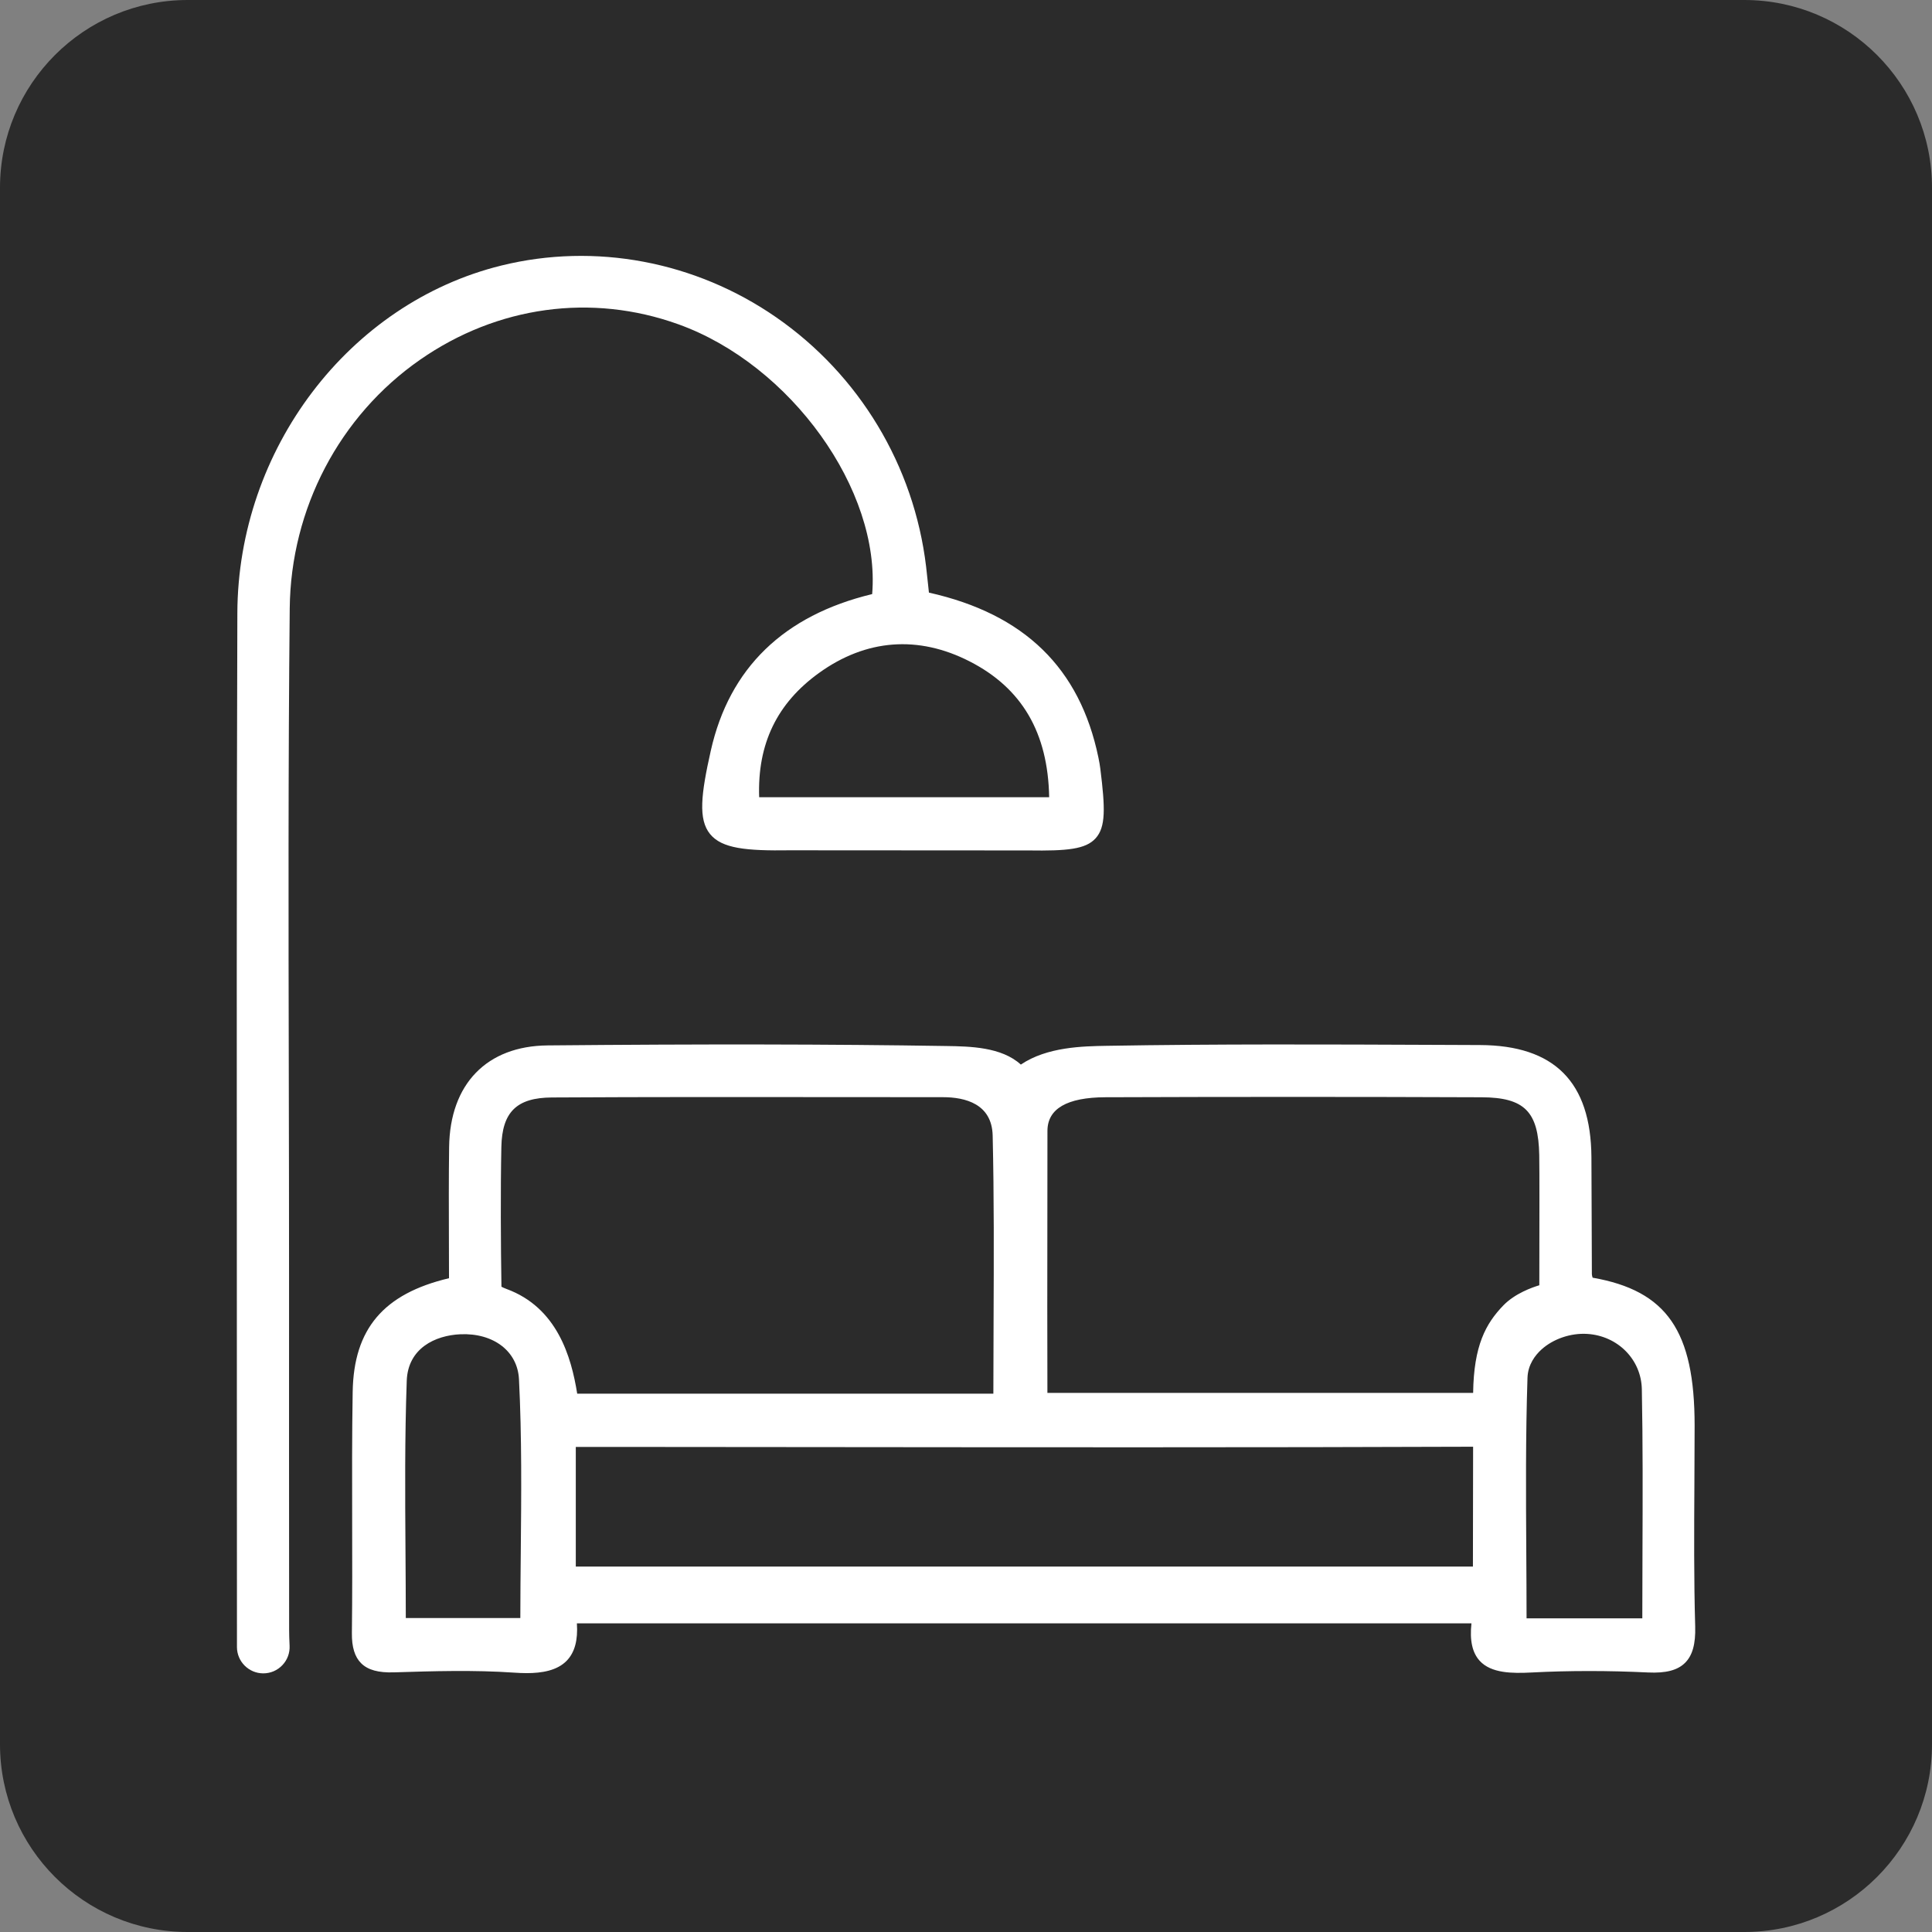
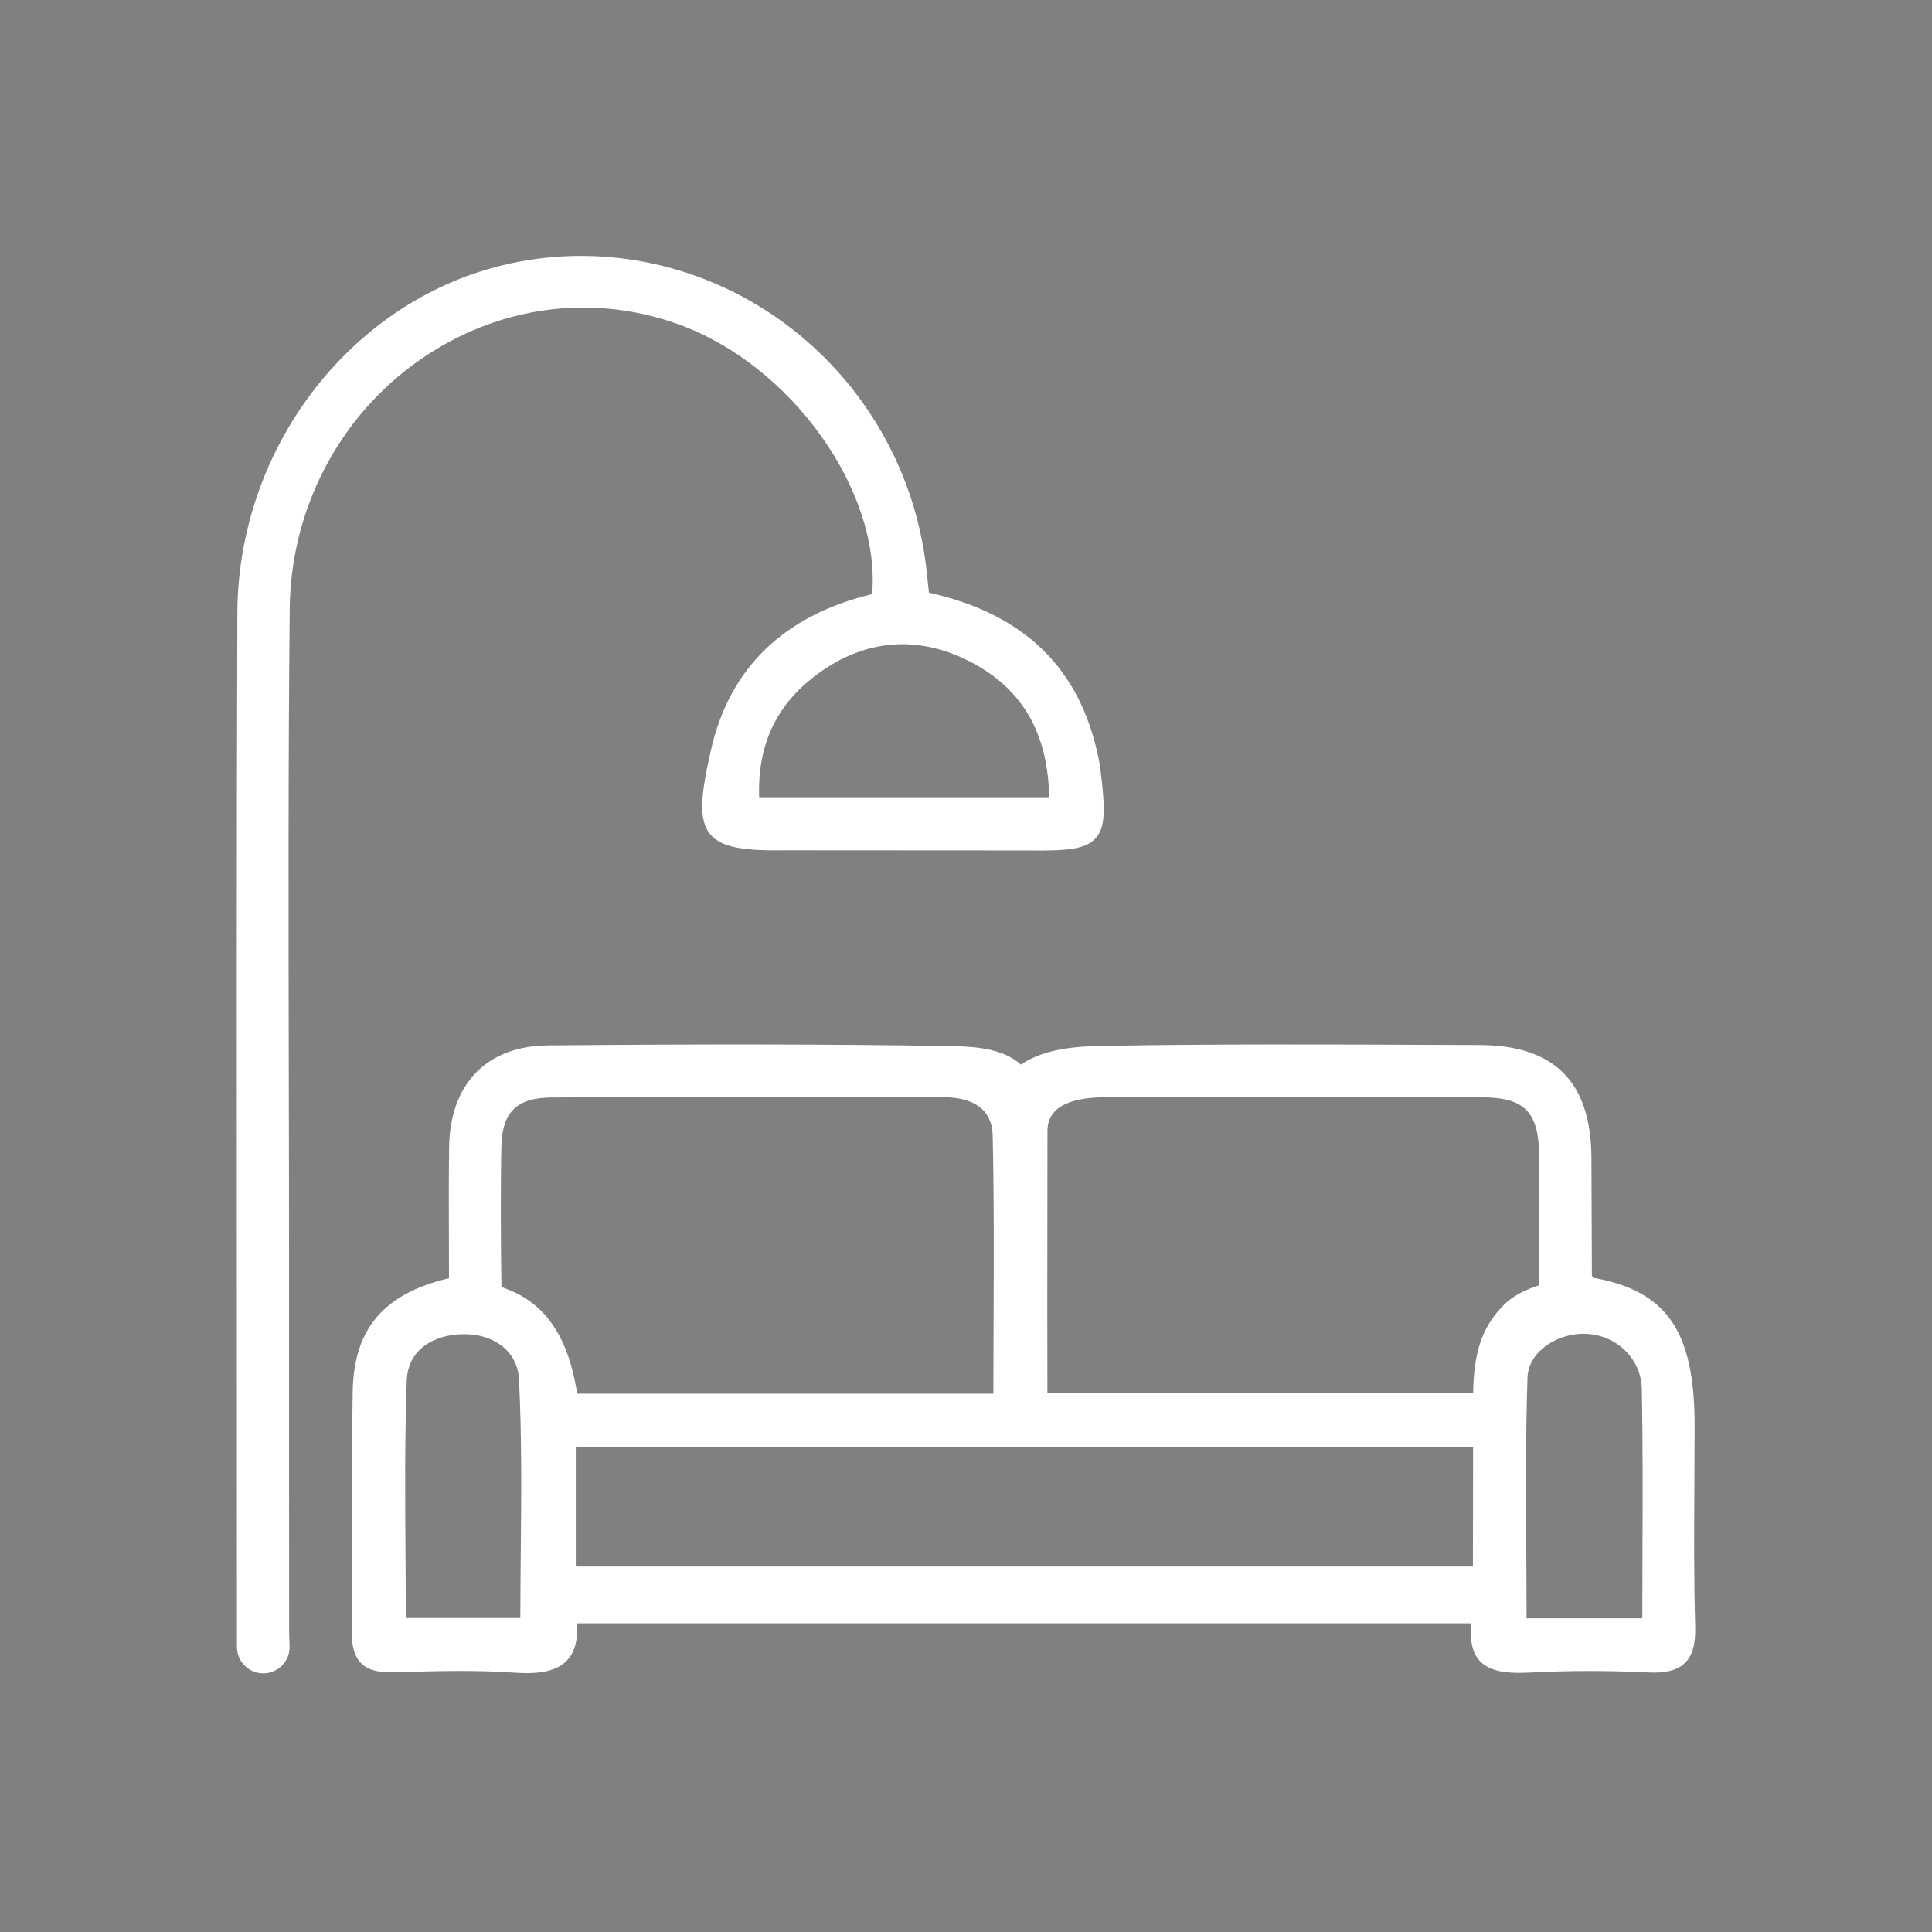
<svg xmlns="http://www.w3.org/2000/svg" id="Слой_1" x="0px" y="0px" viewBox="0 0 479.685 479.685" xml:space="preserve">
  <rect x="0" y="0" width="479.685" height="479.685" fill="#808080" stroke="none" />
-   <path fill="#2B2B2B" d="M433.068,479.685H46.617C20.871,479.685,0,458.814,0,433.068V46.617 C0,20.871,20.871,0,46.617,0h386.451c25.746,0,46.617,20.871,46.617,46.617v386.451 C479.685,458.814,458.814,479.685,433.068,479.685z" />
  <g>
    <path fill="#FFFFFF" d="M420.89,403.838c-0.337-11.748-0.267-23.714-0.199-35.284 c0.028-4.874,0.057-9.748,0.057-14.621c-0.001-23.451-6.88-33.468-25.325-36.704 c-0.097-0.322-0.183-0.624-0.185-0.87c-0.024-4.44-0.037-8.881-0.049-13.321 c-0.014-5.244-0.029-10.487-0.063-15.731c-0.125-18.661-9.179-27.768-27.68-27.839l-10.839-0.044 c-26.815-0.113-54.544-0.23-81.811,0.236c-5.945,0.102-14.821,0.253-21.337,4.658 c-4.807-4.391-12.672-4.517-18.482-4.609c-28.734-0.458-60.195-0.506-99.009-0.15 c-15.11,0.139-24.253,9.574-24.458,25.24c-0.101,7.756-0.076,15.605-0.051,23.197 c0.01,3.134,0.02,6.256,0.022,9.363c-16.267,3.857-23.651,12.579-23.915,28.189 c-0.181,10.725-0.155,21.627-0.13,32.171c0.021,9.1,0.044,18.508-0.067,27.757 c-0.042,3.478,0.719,5.935,2.326,7.511c1.675,1.643,4.26,2.354,8.134,2.23 c9.74-0.301,19.811-0.616,29.856,0.075c0.996,0.068,2.044,0.118,3.107,0.118 c3.68,0,7.531-0.6,9.939-3.103c1.963-2.041,2.787-5.074,2.505-9.251h222.104 c-0.461,4.229,0.208,7.273,2.036,9.286c2.865,3.154,8.161,3.153,12.9,2.911 c9.268-0.481,19.008-0.481,28.95-0.004c4.366,0.209,7.262-0.541,9.116-2.361 C420.206,411.063,421.015,408.187,420.89,403.838z M407.801,385.605 c-0.02,5.346-0.04,10.74-0.042,16.203h-28.737c-0.003-5.499-0.037-10.973-0.07-16.428 c-0.087-14.225-0.176-28.933,0.3-43.304c0.109-3.289,1.937-5.622,3.451-7 c2.911-2.648,7.276-4.143,11.372-3.888c7.591,0.464,13.423,6.363,13.566,13.723 C407.903,358.36,407.853,371.594,407.801,385.605z M143.312,346.027 c-1.465-9.166-4.985-21.38-17.536-25.991c-0.569-0.209-0.994-0.413-1.274-0.563 c-0.167-9.937-0.238-24.352-0.022-34.709c0.18-8.673,3.812-12.23,12.536-12.279 c24.169-0.138,48.747-0.112,72.513-0.09c8.195,0.008,16.39,0.016,24.584,0.018 c5.533,0.001,12.168,1.655,12.351,9.535c0.354,15.255,0.291,30.259,0.225,46.144 c-0.025,5.924-0.05,11.896-0.053,17.937H143.312z M142.96,359.247h9.057 c15.132,0.009,30.783,0.024,46.72,0.04c56.209,0.057,114.322,0.113,167.011-0.088l-0.046,29.752 H142.96V359.247z M260.055,345.837c-0.051-12.297-0.028-29.599-0.009-44.911 c0.009-7.392,0.018-14.354,0.018-20.131c0-5.517,4.846-8.331,14.404-8.366 c31.855-0.117,63.27-0.114,93.371,0.006c10.662,0.044,14.144,3.539,14.331,14.385 c0.069,4.023,0.045,17.285,0.028,26.061c-0.005,2.571-0.009,4.762-0.01,6.229 c-1.745,0.519-6.052,2.028-8.929,5.001c-4.385,4.531-7.346,9.999-7.503,21.727H260.055z M129.299,385.42c-0.051,5.345-0.104,10.86-0.11,16.312h-28.435 c-0.004-5.493-0.041-10.954-0.077-16.392c-0.098-14.611-0.19-28.412,0.311-42.507 c0.288-8.093,7.068-11.277,13.317-11.559c8.23-0.352,14.196,4.216,14.548,11.155 C129.576,356.713,129.435,371.307,129.299,385.42z" />
    <path fill="#FFFFFF" d="M104.297,89.317c19.193-13.351,42.568-16.559,64.131-8.803 c27.952,10.055,50.255,41.208,48.118,66.988c-21.974,5.292-35.454,18.368-40.066,38.876 c-2.444,10.87-3.145,17.055-0.188,20.695c2.938,3.618,8.98,4.199,19.845,4.041l59.266,0.037 c9.506,0.136,14.165-0.271,16.642-3.037c2.498-2.79,2.384-7.375,1.147-17.267 c-0.101-0.811-0.251-1.688-0.474-2.76c-4.605-22.236-18.374-35.638-42.08-40.953l-0.217-2.047 c-0.173-1.646-0.318-3.034-0.484-4.419c-2.993-25.037-16.579-47.607-37.277-61.924 c-20.062-13.877-44.911-18.547-68.178-12.816c-37.845,9.325-65.413,45.62-65.549,86.303 c-0.192,56.877-0.158,119.284-0.125,179.637c0.013,24.352,0.026,48.307,0.024,71.326l-0,5.734 c0,3.606,2.934,6.541,6.539,6.541c0.001,0,0.001,0,0.002,0c1.805,0,3.485-0.721,4.731-2.028 c1.249-1.312,1.888-3.03,1.798-4.84c-0.078-1.583-0.113-2.782-0.115-3.888 c-0.031-25.118-0.022-61.512-0.017-86.63c0.004-16.803-0.03-33.606-0.064-50.409 c-0.078-38.229-0.158-77.761,0.231-116.633C72.185,126.313,84.282,103.238,104.297,89.317z M203.352,167.08c11.685-8.414,24.621-9.403,37.407-2.86c12.979,6.642,19.441,17.678,19.732,33.72 h-72.002C188.03,184.71,192.898,174.608,203.352,167.08z" />
  </g>
</svg>